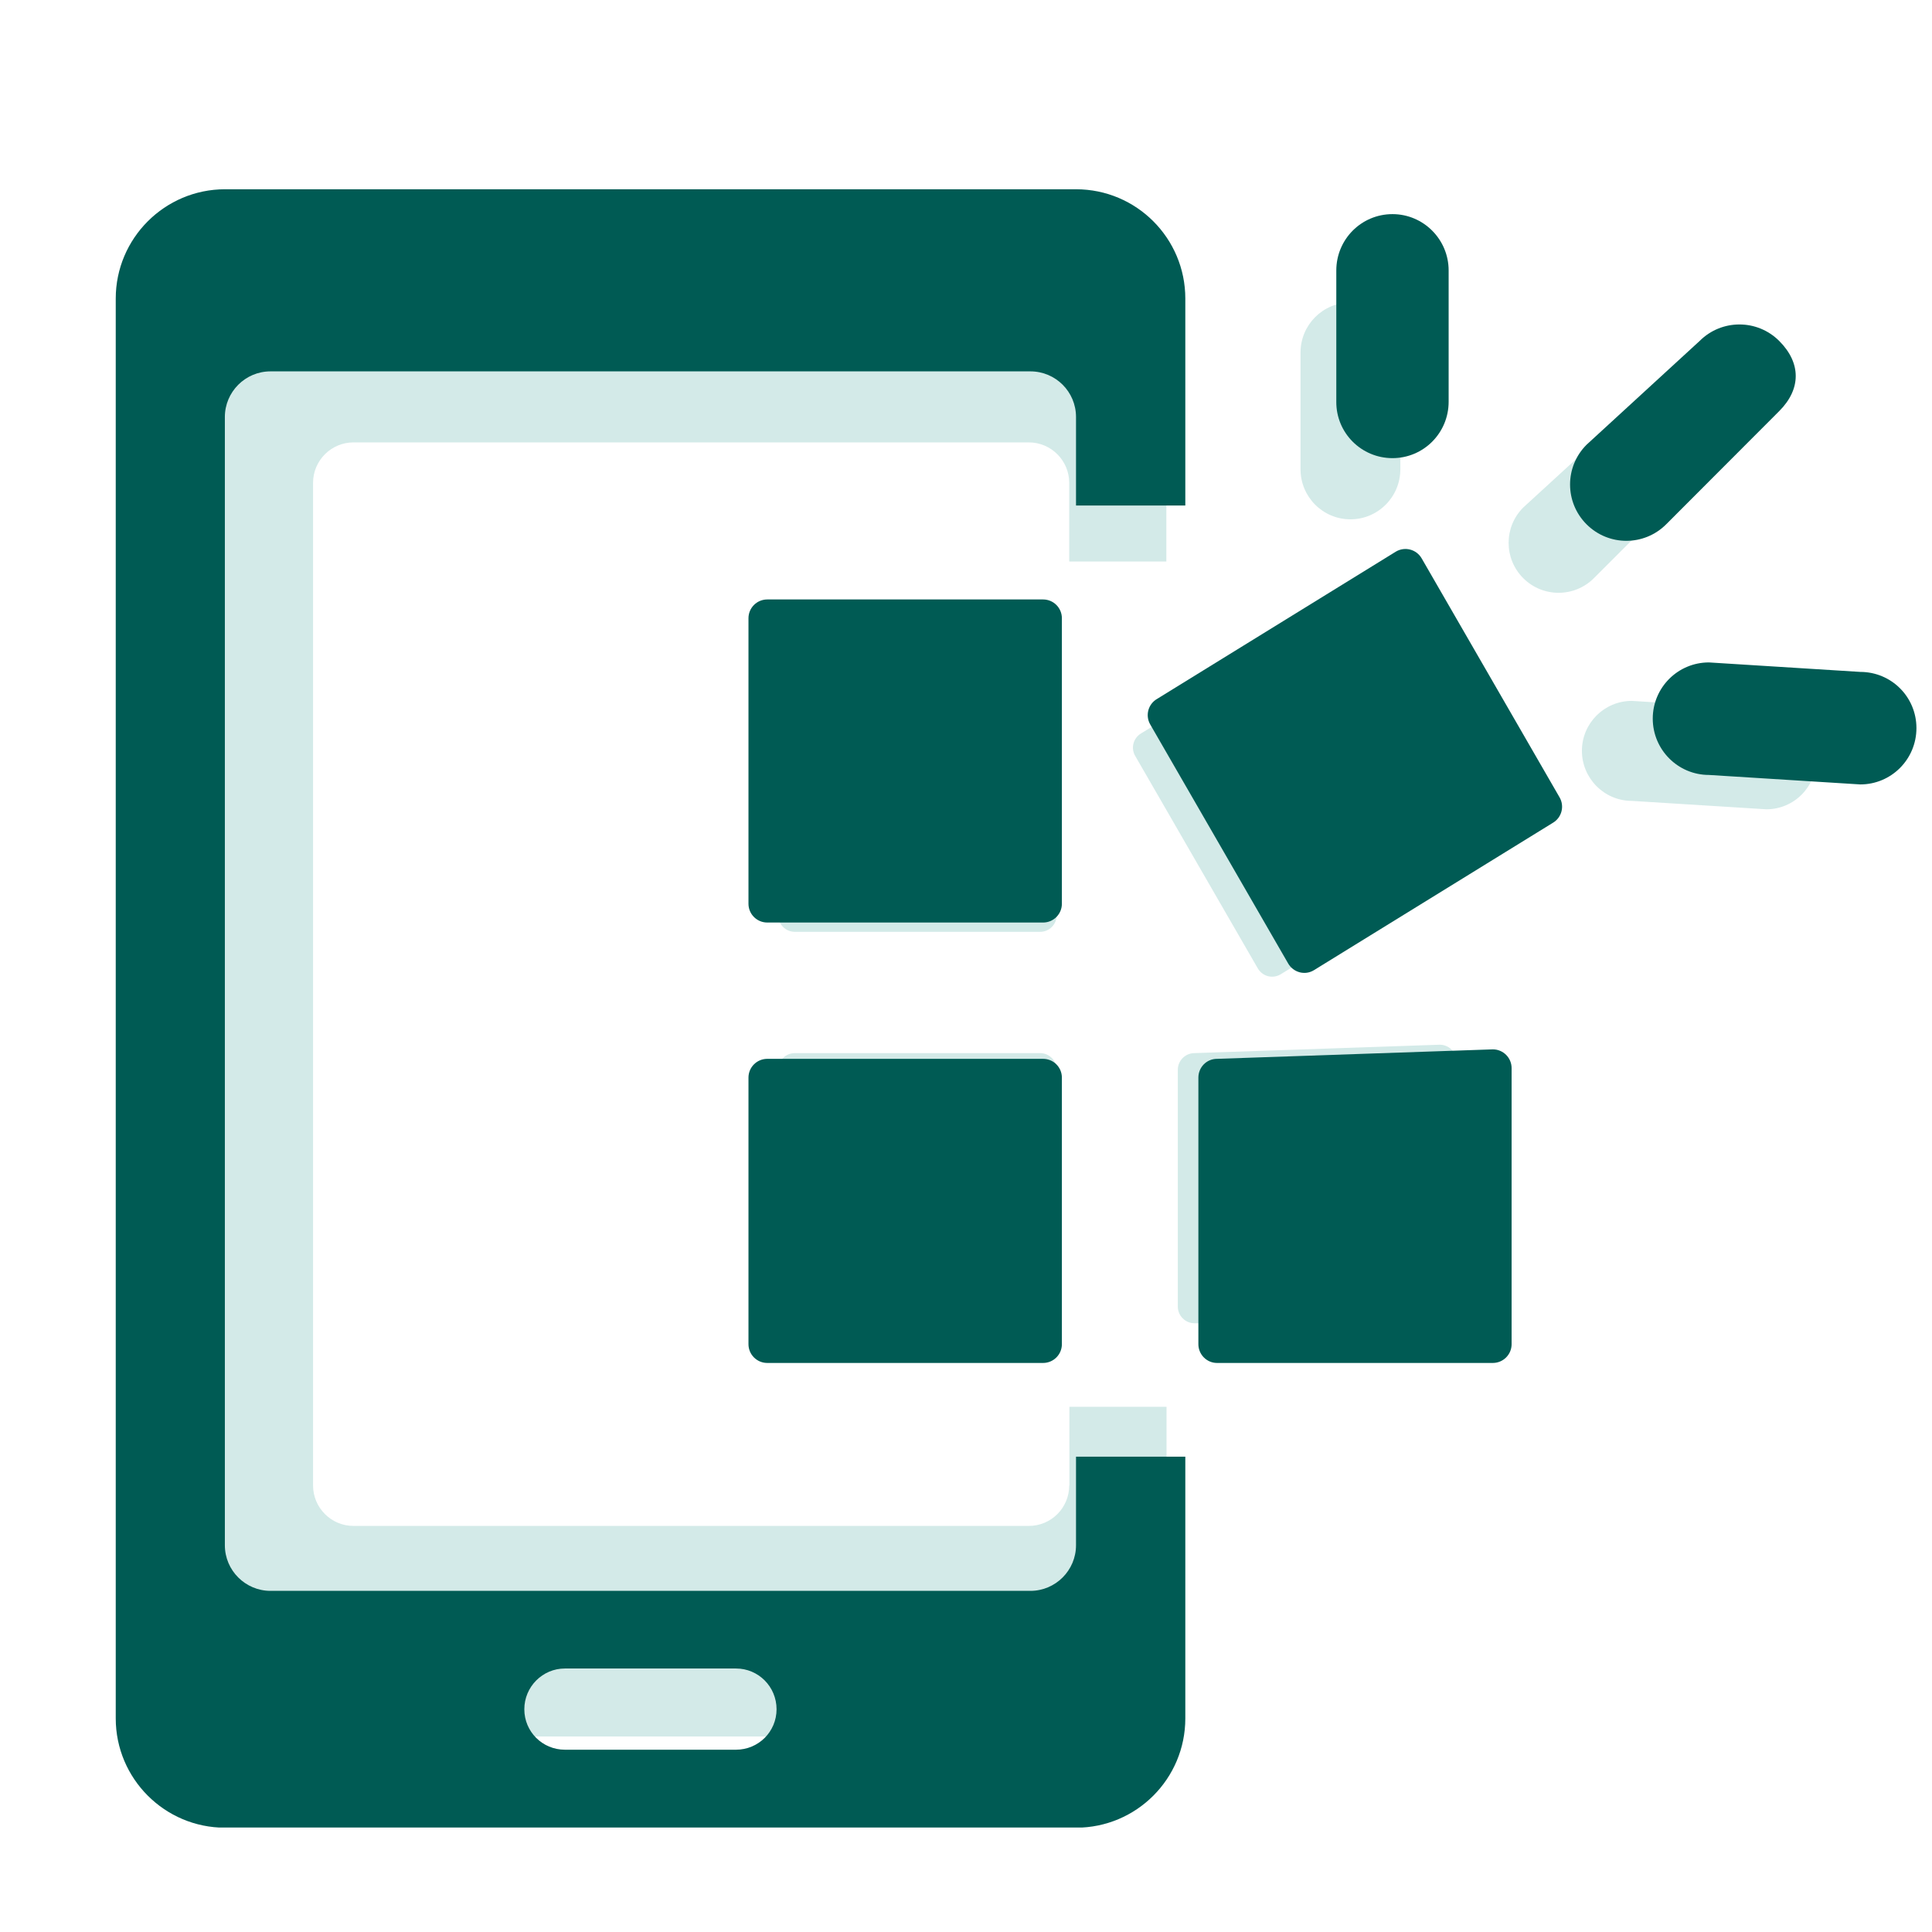
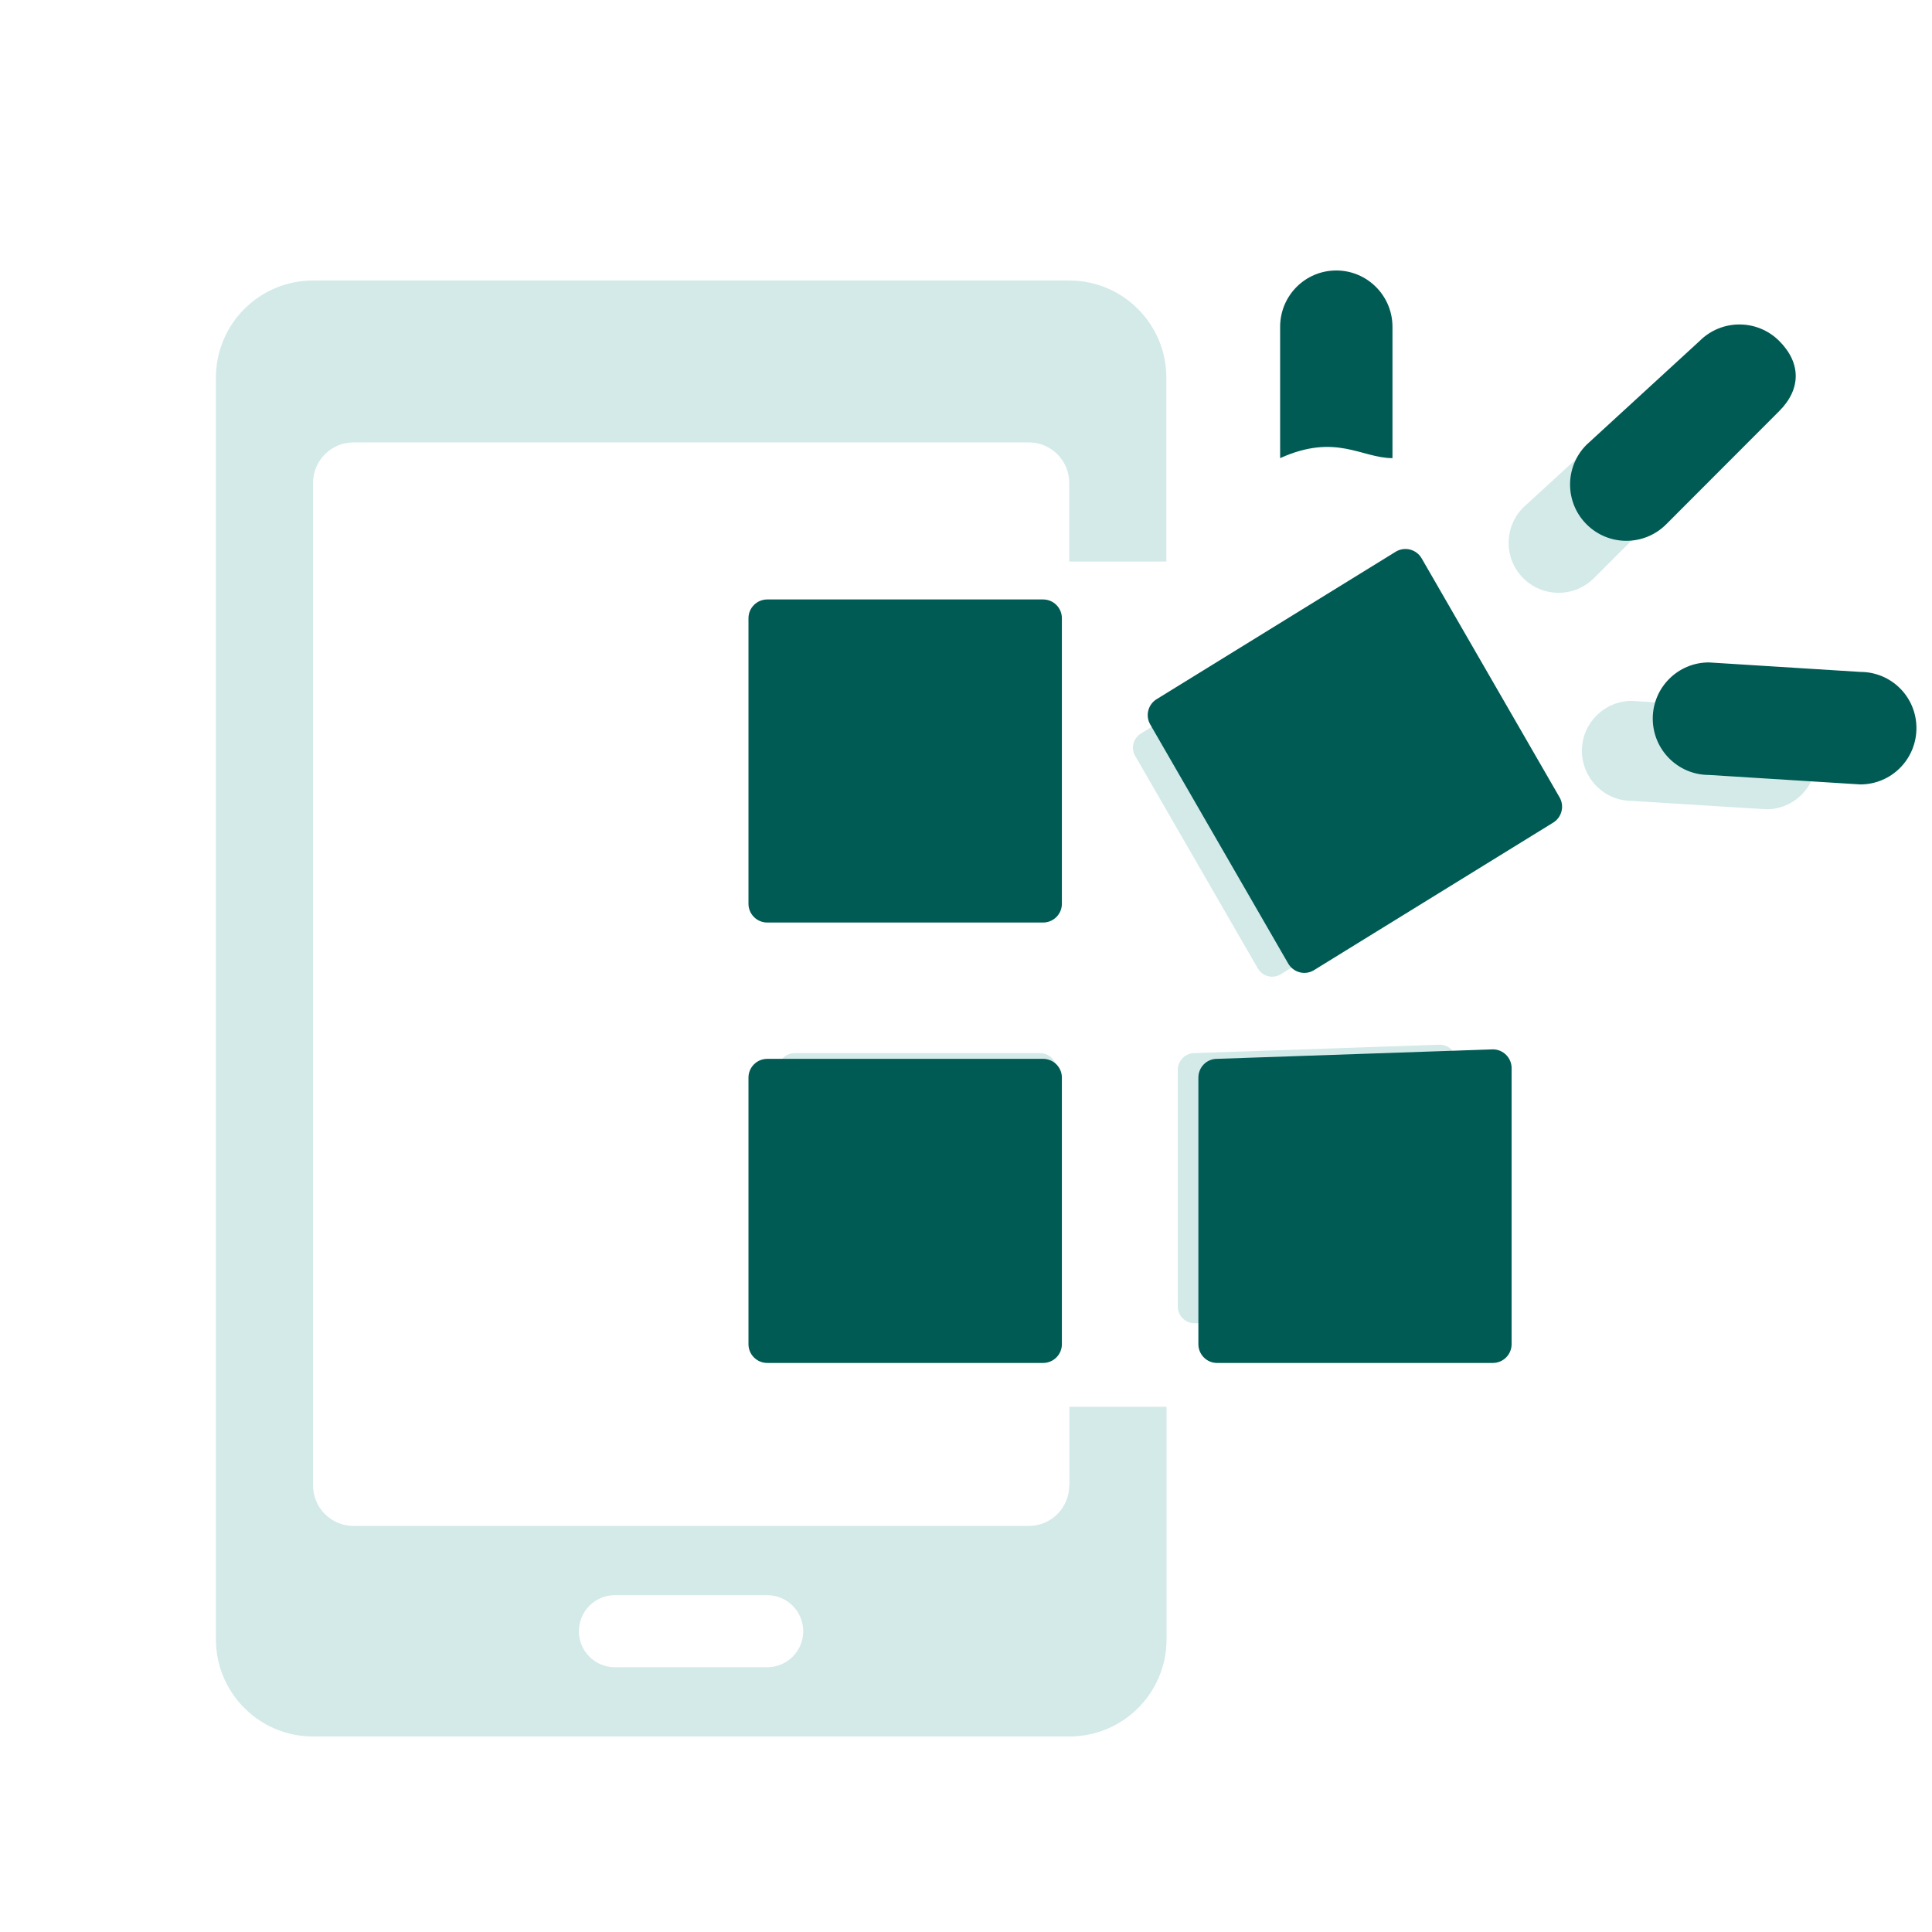
<svg xmlns="http://www.w3.org/2000/svg" xmlns:xlink="http://www.w3.org/1999/xlink" id="Calque_1" x="0px" y="0px" viewBox="0 0 1080 1080" xml:space="preserve">
  <g>
    <g>
      <defs>
        <rect id="SVGID_00000045577885244872775470000005631964211136985745_" x="120.7" y="156.7" width="531.8" height="814" />
      </defs>
      <clipPath id="SVGID_00000058579434532595936900000006563924909894006407_">
        <use xlink:href="#SVGID_00000045577885244872775470000005631964211136985745_" />
      </clipPath>
      <g clip-path="url(#SVGID_00000058579434532595936900000006563924909894006407_)">
        <path fill="#D3EAE8" d="M428.8,932h-85c-11.2,0-20.2-9-20.2-20.1c0-11.2,9-20.2,20.2-20.2h85c11.2,0,20.2,9,20.2,20.2 C449,923,440,932,428.8,932z M597.7,830.4c0,12.5-10.1,22.6-22.6,22.6H197.6c-12.5,0-22.6-10.2-22.6-22.6V269.9 c0-12.5,10.2-22.6,22.6-22.6h377.5c12.5,0,22.6,10.2,22.6,22.6v44H652V211.1c0-30-24.3-54.3-54.3-54.3H175 c-30,0-54.3,24.3-54.3,54.3v705.3c0,30,24.3,54.3,54.3,54.3h422.8c30,0,54.3-24.3,54.3-54.3v-130h-54.3V830.4" />
      </g>
    </g>
    <path fill="#D3EAE8" d="M581.4,588.7H444.3c-5.2,0-9.3,4.2-9.3,9.3v132.4c0,5.1,4.2,9.3,9.3,9.3h137.1c5.2,0,9.3-4.2,9.3-9.3V598.1 C590.7,592.9,586.6,588.7,581.4,588.7" />
-     <path fill="#D3EAE8" d="M590.7,369.8c0-5.2-4.2-9.3-9.3-9.3H444.3c-5.2,0-9.3,4.2-9.3,9.3v141.8c0,5.1,4.2,9.3,9.3,9.3h137.1 c5.2,0,9.3-4.2,9.3-9.3V369.8" />
    <path fill="#D3EAE8" d="M804.8,584l-137.1,4.7c-5.1,0-9.3,4.2-9.3,9.3v132.4c0,5.1,4.2,9.3,9.3,9.3h137.1c5.2,0,9.3-4.2,9.3-9.3 V593.4C814.2,588.2,810,584,804.8,584" />
    <path fill="#D3EAE8" d="M769.5,340.1c-2.6-4.4-8.3-6-12.7-3.4L638,409.9c-4.5,2.6-6,8.3-3.4,12.7l68.5,118.7 c2.6,4.5,8.2,6,12.7,3.4l118.7-73.3c4.4-2.6,6-8.2,3.4-12.7L769.5,340.1" />
    <path fill="#D3EAE8" d="M947.2,267c10.9-10.9,10.9-23.9,0-34.8c-10.9-10.9-28.6-10.9-39.5,0l-56.2,51.5 c-10.9,10.9-10.9,28.6,0,39.5c10.9,10.9,28.6,10.9,39.5,0L947.2,267" />
-     <path fill="#D3EAE8" d="M754.9,290.3c15.4,0,27.9-12.5,27.9-28v-65.2c0-15.4-12.5-28-27.9-28c-15.4,0-27.9,12.5-27.9,28v65.2 C727,277.8,739.5,290.3,754.9,290.3" />
    <g>
      <defs>
        <rect id="SVGID_00000044157070795478016800000008967911321508324271_" x="883.5" y="390.6" width="131.8" height="62.8" />
      </defs>
      <clipPath id="SVGID_00000075129440846338403130000000259676312510255550_">
        <use xlink:href="#SVGID_00000044157070795478016800000008967911321508324271_" />
      </clipPath>
      <g clip-path="url(#SVGID_00000075129440846338403130000000259676312510255550_)">
        <path fill="#D3EAE8" d="M987.4,396.5l-75.2-4.7c-15.4,0-27.9,12.5-27.9,27.9c0,15.4,12.5,28,27.9,28l75.2,4.7 c15.4,0,27.9-12.5,27.9-28C1015.3,409,1002.8,396.5,987.4,396.5" />
      </g>
    </g>
  </g>
  <g>
    <g>
      <defs>
        <rect id="SVGID_00000005260526170268304140000006387182113619055546_" x="64.7" y="105.7" width="598.4" height="915.9" />
      </defs>
      <clipPath id="SVGID_00000141429110777293503330000015485872002066405527_">
        <use xlink:href="#SVGID_00000005260526170268304140000006387182113619055546_" />
      </clipPath>
      <g clip-path="url(#SVGID_00000141429110777293503330000015485872002066405527_)">
-         <path fill="#005B54" d="M411.4,978.1h-95.6c-12.6,0-22.7-10.1-22.7-22.6c0-12.6,10.2-22.8,22.7-22.8h95.6 c12.6,0,22.7,10.2,22.7,22.8C434.1,968,424,978.1,411.4,978.1z M601.5,863.8c0,14-11.4,25.5-25.5,25.5H151.2 c-14,0-25.5-11.4-25.5-25.5V233.1c0-14,11.4-25.5,25.5-25.5H576c14.1,0,25.5,11.4,25.5,25.5v49.5h61.1V166.9 c0-33.7-27.3-61.1-61.1-61.1H125.8c-33.7,0-61.1,27.4-61.1,61.1v793.7c0,33.7,27.4,61.1,61.1,61.1h475.7 c33.8,0,61.1-27.4,61.1-61.1V814.3h-61.1V863.8" />
-       </g>
+         </g>
    </g>
    <path fill="#005B54" d="M583.1,591.9H428.9c-5.8,0-10.5,4.7-10.5,10.5v149c0,5.8,4.7,10.5,10.5,10.5h154.2 c5.8,0,10.5-4.7,10.5-10.5v-149C593.6,596.6,588.9,591.9,583.1,591.9" />
    <path fill="#005B54" d="M593.6,345.6c0-5.8-4.7-10.5-10.5-10.5H428.9c-5.8,0-10.5,4.7-10.5,10.5v159.6c0,5.8,4.7,10.5,10.5,10.5 h154.2c5.8,0,10.5-4.7,10.5-10.5V345.6" />
    <path fill="#005B54" d="M834.5,586.6l-154.2,5.3c-5.8,0-10.4,4.7-10.4,10.5v149c0,5.8,4.7,10.5,10.4,10.5h154.2 c5.8,0,10.5-4.7,10.5-10.5V597.1C845,591.3,840.3,586.6,834.5,586.6" />
    <path fill="#005B54" d="M794.7,312.1c-2.9-5-9.3-6.7-14.3-3.8l-133.6,82.4c-5,2.9-6.7,9.3-3.8,14.3l77.1,133.6 c2.9,5,9.3,6.8,14.3,3.8L868,460c5-2.9,6.7-9.3,3.8-14.3L794.7,312.1" />
    <path fill="#005B54" d="M994.6,229.8c12.3-12.3,12.3-26.9,0-39.2c-12.3-12.3-32.2-12.3-44.5,0l-63.2,58 c-12.3,12.3-12.3,32.2,0,44.5c12.3,12.3,32.2,12.3,44.5,0L994.6,229.8" />
-     <path fill="#005B54" d="M778.4,256.1c17.4,0,31.4-14.1,31.4-31.5v-73.4c0-17.4-14.1-31.5-31.4-31.5c-17.4,0-31.4,14.1-31.4,31.5 v73.4C746.9,242,761,256.1,778.4,256.1" />
+     <path fill="#005B54" d="M778.4,256.1v-73.4c0-17.4-14.1-31.5-31.4-31.5c-17.4,0-31.4,14.1-31.4,31.5 v73.4C746.9,242,761,256.1,778.4,256.1" />
    <g>
      <defs>
        <rect id="SVGID_00000151519648974654000680000013569562190036619915_" x="923" y="369" width="148.3" height="70.7" />
      </defs>
      <clipPath id="SVGID_00000183940361530120757500000001032005582307568822_">
        <use xlink:href="#SVGID_00000151519648974654000680000013569562190036619915_" />
      </clipPath>
      <g clip-path="url(#SVGID_00000183940361530120757500000001032005582307568822_)">
        <path fill="#005B54" d="M1039.9,375.6l-84.6-5.3c-17.4,0-31.4,14.1-31.4,31.4c0,17.4,14.1,31.5,31.4,31.5l84.6,5.3 c17.4,0,31.4-14.1,31.4-31.5C1071.3,389.6,1057.3,375.6,1039.9,375.6" />
      </g>
    </g>
  </g>
</svg>